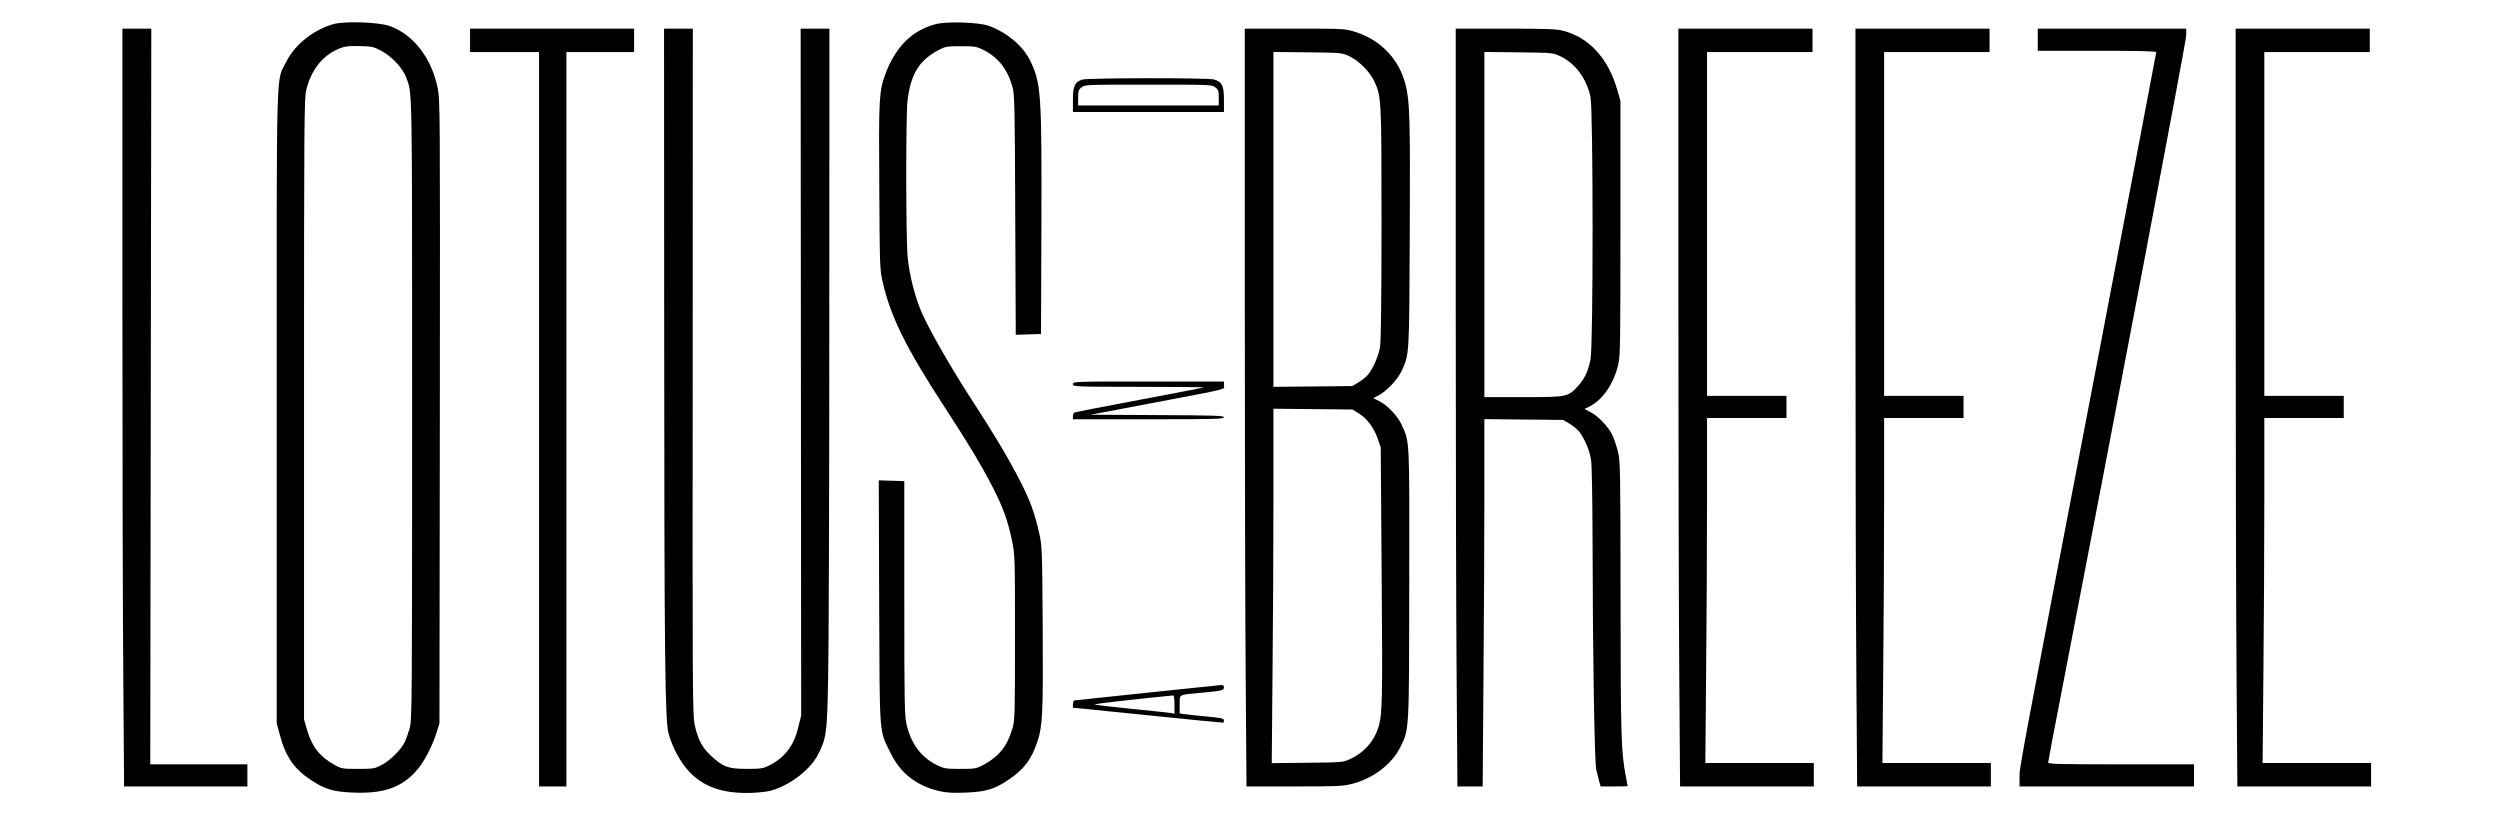
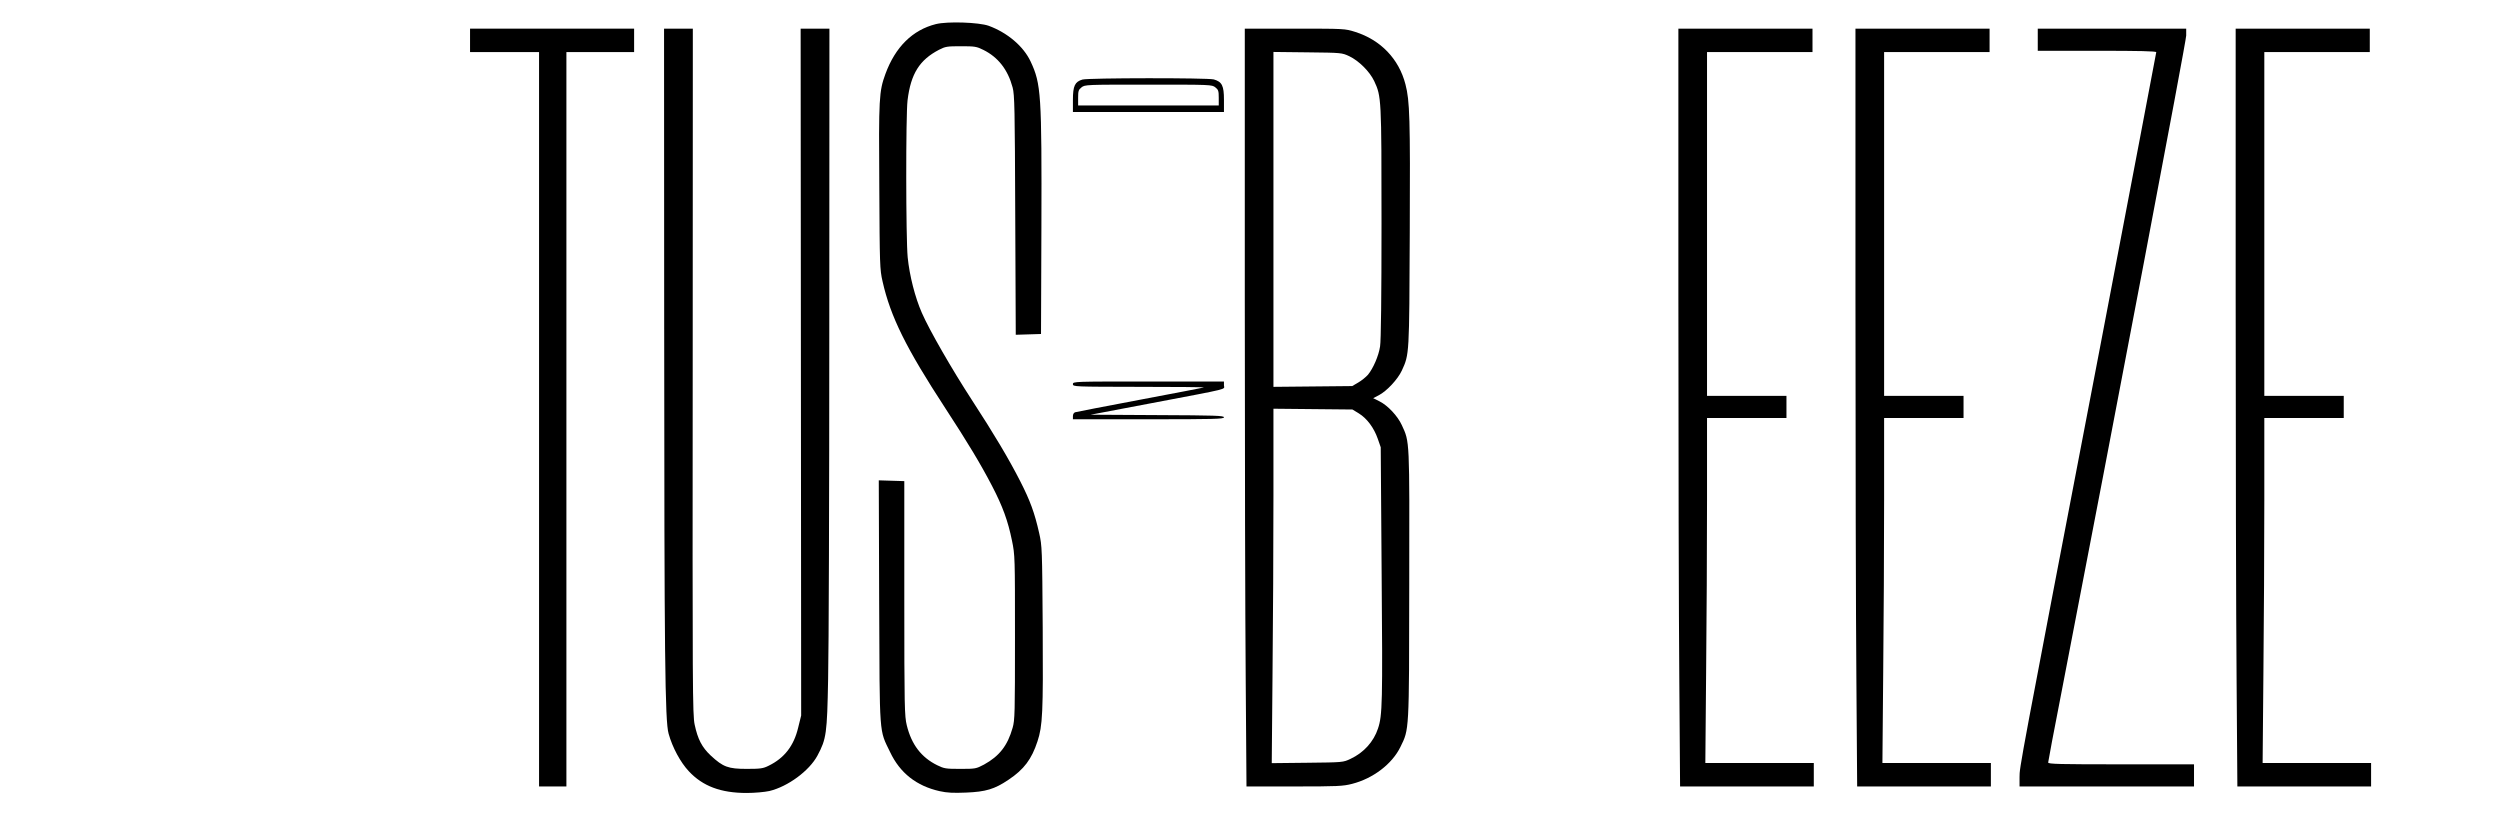
<svg xmlns="http://www.w3.org/2000/svg" version="1.0" width="1920pt" height="641pt" viewBox="0 0 1920 641" preserveAspectRatio="xMidYMid meet">
  <g transform="translate(0,641) scale(0.1,-0.1)" fill="#000000" stroke="none">
-     <path d="M2561 6225 c-151 -42 -296 -157 -360 -285 -83 -166 -76 69 -76 -2660 l0 -2425 23 -85 c44 -169 108 -262 236 -348 109 -73 176 -93 328 -99 239 -10 380 41 498 182 51 62 112 180 142 277 l23 73 3 2393 c2 2334 2 2395 -17 2487 -48 233 -189 413 -371 476 -85 29 -343 38 -429 14z m367 -205 c82 -44 164 -131 192 -206 47 -126 45 -27 45 -2544 0 -2260 -1 -2388 -18 -2450 -10 -36 -27 -85 -39 -110 -29 -59 -111 -141 -179 -176 -51 -27 -61 -29 -179 -29 -119 0 -127 1 -178 29 -117 65 -176 140 -214 271 l-23 80 0 2385 c0 2239 1 2389 18 2453 35 139 111 243 218 298 65 33 94 38 200 35 86 -2 101 -6 157 -36z" />
    <path d="M7188 6225 c-180 -45 -312 -176 -388 -383 -49 -135 -52 -183 -47 -867 3 -602 4 -634 25 -726 61 -271 181 -513 482 -974 173 -265 271 -428 359 -597 82 -158 122 -268 153 -420 23 -111 23 -127 23 -743 0 -580 -1 -635 -18 -694 -39 -138 -102 -218 -220 -283 -61 -32 -65 -33 -182 -33 -111 0 -124 2 -177 28 -122 60 -198 159 -234 307 -17 70 -19 136 -19 975 l0 900 -98 3 -98 3 3 -933 c4 -1051 -1 -978 84 -1154 76 -161 203 -260 380 -300 59 -13 105 -15 203 -11 151 6 219 26 327 99 118 79 177 157 222 295 39 119 44 216 40 873 -4 605 -5 628 -27 725 -35 156 -69 249 -146 400 -89 174 -201 362 -369 620 -155 238 -329 541 -386 672 -52 118 -95 286 -109 427 -14 141 -15 1092 -1 1206 25 204 92 310 242 388 49 25 62 27 168 27 106 0 120 -2 172 -28 113 -56 188 -151 225 -289 15 -57 17 -157 20 -981 l4 -918 97 3 97 3 3 815 c3 1029 -2 1105 -83 1278 -55 117 -178 221 -322 274 -76 27 -317 35 -405 13z" />
-     <path d="M940 4107 c0 -1146 3 -2456 7 -2910 l6 -827 474 0 473 0 0 85 0 85 -373 0 -373 0 4 2825 4 2825 -111 0 -111 0 0 -2083z" />
    <path d="M3610 6100 l0 -90 265 0 265 0 0 -2820 0 -2820 105 0 105 0 0 2820 0 2820 260 0 260 0 0 90 0 90 -630 0 -630 0 0 -90z" />
    <path d="M5101 3883 c1 -2517 6 -3011 34 -3108 29 -105 91 -220 155 -288 107 -115 246 -167 444 -167 63 0 138 7 175 15 142 34 306 155 369 272 69 129 74 168 82 588 5 209 9 1418 9 2688 l1 2307 -111 0 -110 0 2 -2637 2 -2638 -23 -93 c-33 -140 -106 -234 -227 -293 -42 -21 -62 -24 -168 -24 -142 0 -181 14 -276 102 -68 64 -100 125 -124 238 -16 74 -17 270 -15 2713 l1 2632 -110 0 -111 0 1 -2307z" />
    <path d="M9560 4107 c0 -1146 3 -2456 7 -2910 l6 -827 367 0 c333 0 374 2 444 20 161 41 307 152 371 283 68 139 67 108 68 1247 2 1123 4 1093 -57 1225 -32 70 -107 150 -170 182 l-50 25 44 23 c60 31 145 122 176 189 58 127 57 115 61 1060 4 881 0 1011 -33 1138 -50 195 -190 341 -386 403 -79 25 -82 25 -464 25 l-384 0 0 -2083z m803 1871 c73 -35 156 -117 191 -191 55 -118 56 -130 56 -1090 0 -560 -4 -906 -11 -947 -11 -74 -53 -169 -93 -218 -16 -18 -49 -45 -75 -60 l-46 -27 -302 -3 -303 -3 0 1286 0 1286 263 -3 c261 -3 262 -3 320 -30z m73 -2743 c63 -39 116 -111 145 -194 l23 -66 7 -975 c8 -987 6 -1084 -28 -1185 -33 -101 -110 -186 -211 -233 -57 -27 -58 -27 -331 -30 l-274 -3 6 692 c4 381 7 993 7 1361 l0 669 303 -3 304 -3 49 -30z" />
-     <path d="M11180 4107 c0 -1146 3 -2456 7 -2910 l6 -827 97 0 97 0 6 827 c4 454 7 1089 7 1410 l0 584 303 -3 302 -3 46 -27 c26 -15 59 -42 75 -60 40 -49 82 -144 93 -218 7 -39 11 -302 12 -660 1 -825 15 -1665 28 -1720 6 -25 16 -64 22 -88 l12 -42 103 0 c57 0 104 1 104 3 0 1 -6 36 -14 77 -36 189 -39 299 -40 1365 -1 989 -2 1054 -20 1125 -10 41 -29 99 -43 128 -30 65 -112 150 -172 179 l-43 22 43 21 c99 51 183 174 217 320 16 69 17 158 17 1050 l0 975 -23 80 c-68 244 -216 407 -418 459 -51 13 -128 16 -443 16 l-381 0 0 -2083z m803 1871 c115 -54 202 -171 232 -313 21 -102 22 -1916 0 -2017 -19 -92 -46 -148 -95 -202 -78 -85 -84 -86 -423 -86 l-297 0 0 1326 0 1325 263 -3 c261 -3 262 -3 320 -30z" />
    <path d="M12890 4107 c0 -1146 3 -2456 7 -2910 l6 -827 514 0 513 0 0 90 0 90 -417 0 -416 0 6 692 c4 380 7 976 7 1325 l0 633 305 0 305 0 0 85 0 85 -305 0 -305 0 0 1320 0 1320 405 0 405 0 0 90 0 90 -515 0 -515 0 0 -2083z" />
    <path d="M14250 4107 c0 -1146 3 -2456 7 -2910 l6 -827 514 0 513 0 0 90 0 90 -417 0 -416 0 6 692 c4 380 7 976 7 1325 l0 633 305 0 305 0 0 85 0 85 -305 0 -305 0 0 1320 0 1320 405 0 405 0 0 90 0 90 -515 0 -515 0 0 -2083z" />
    <path d="M15650 6105 l0 -85 455 0 c325 0 455 -3 455 -11 0 -6 -196 -1031 -434 -2278 -622 -3241 -616 -3210 -616 -3290 l0 -71 670 0 670 0 0 85 0 85 -560 0 c-475 0 -560 2 -560 14 0 8 45 247 101 533 416 2149 959 5006 959 5050 l0 53 -570 0 -570 0 0 -85z" />
    <path d="M17170 4107 c0 -1146 3 -2456 7 -2910 l6 -827 514 0 513 0 0 90 0 90 -417 0 -416 0 6 692 c4 380 7 976 7 1325 l0 633 305 0 305 0 0 85 0 85 -305 0 -305 0 0 1320 0 1320 405 0 405 0 0 90 0 90 -515 0 -515 0 0 -2083z" />
    <path d="M8313 5799 c-58 -17 -73 -49 -73 -155 l0 -94 580 0 580 0 0 94 c0 108 -15 138 -78 156 -47 13 -964 12 -1009 -1z m1021 -60 c23 -18 26 -28 26 -80 l0 -59 -540 0 -540 0 0 59 c0 52 3 62 26 80 26 21 36 21 514 21 478 0 488 0 514 -21z" />
    <path d="M8240 3460 c0 -20 7 -20 508 -21 279 0 503 -2 497 -5 -5 -2 -226 -44 -490 -94 -264 -50 -488 -93 -497 -96 -11 -3 -18 -15 -18 -30 l0 -24 580 0 c507 0 580 2 580 15 0 13 -66 15 -512 17 l-512 3 464 88 c626 119 560 103 560 138 l0 29 -580 0 c-573 0 -580 0 -580 -20z" />
-     <path d="M8810 1090 c-300 -32 -551 -59 -557 -59 -7 -1 -13 -13 -13 -29 l0 -27 573 -58 c314 -32 575 -58 580 -57 4 0 7 7 7 15 0 18 -14 21 -160 35 -63 6 -130 13 -147 16 l-33 5 0 69 c0 80 -14 73 170 90 157 15 170 18 170 41 0 13 -7 19 -22 18 -13 -1 -268 -28 -568 -59z m210 -91 l0 -71 -27 6 c-16 3 -152 17 -303 32 -151 15 -278 30 -282 34 -6 4 240 33 600 69 8 1 12 -19 12 -70z" />
  </g>
</svg>